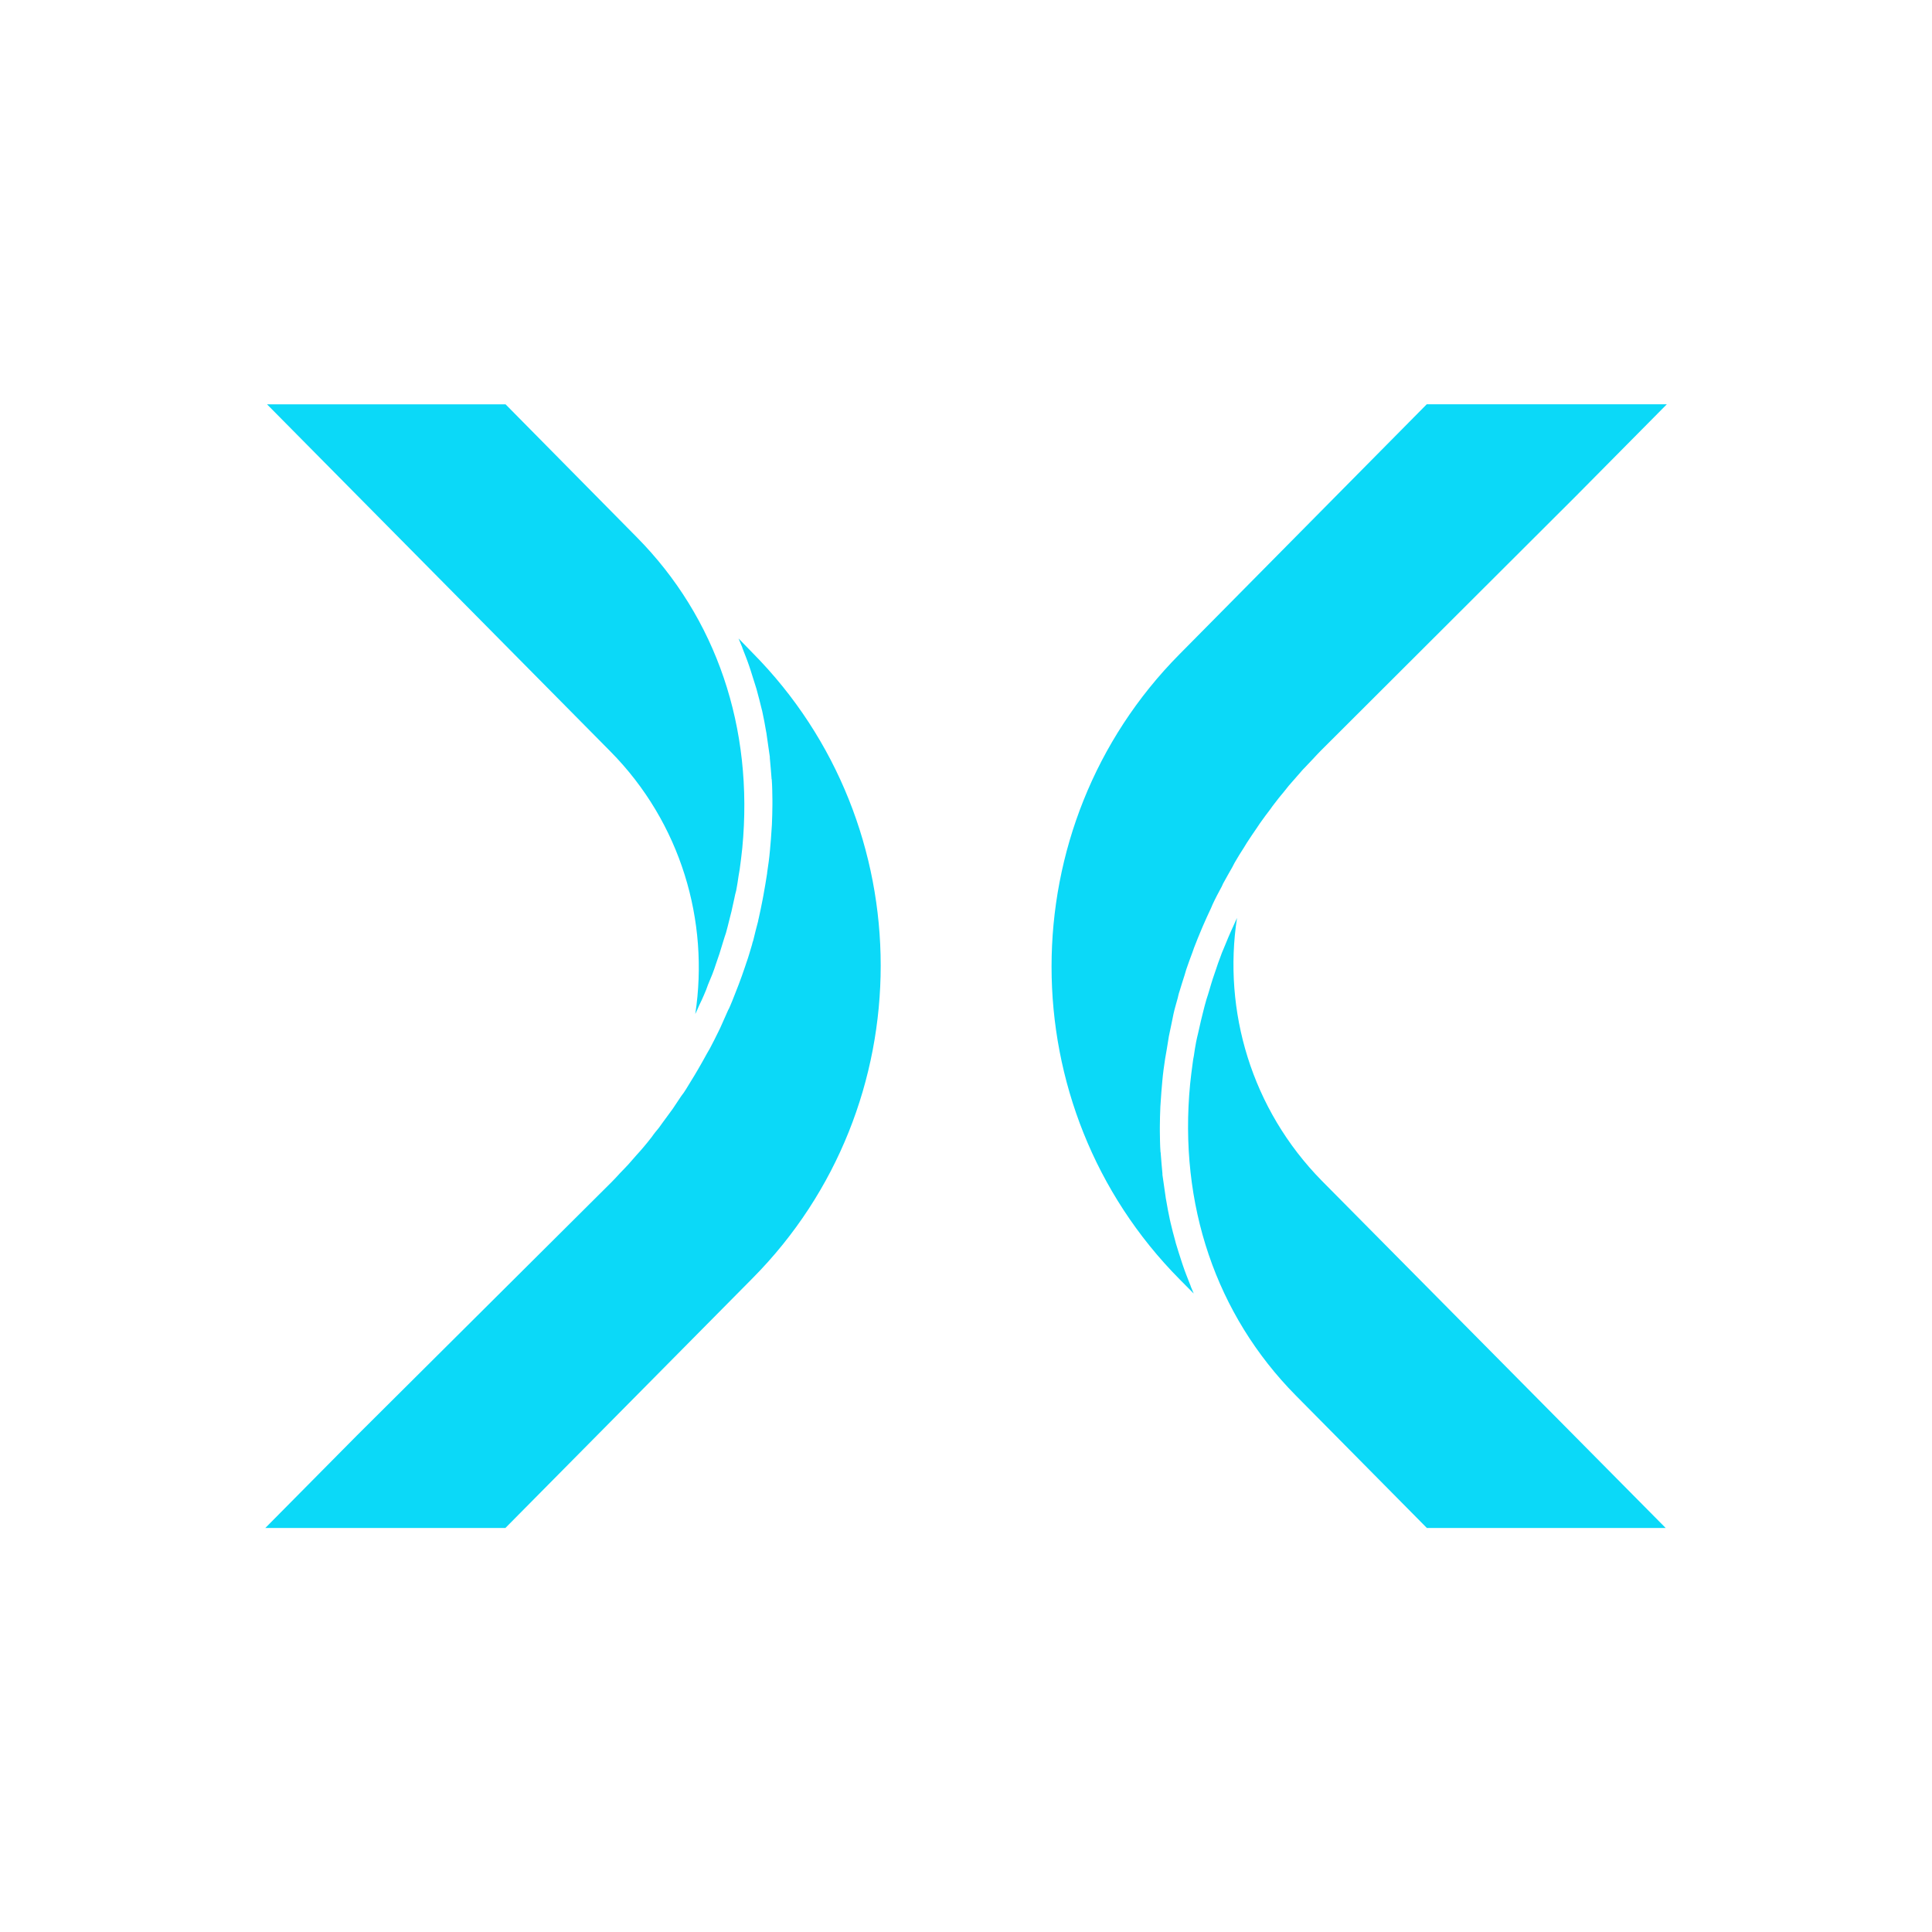
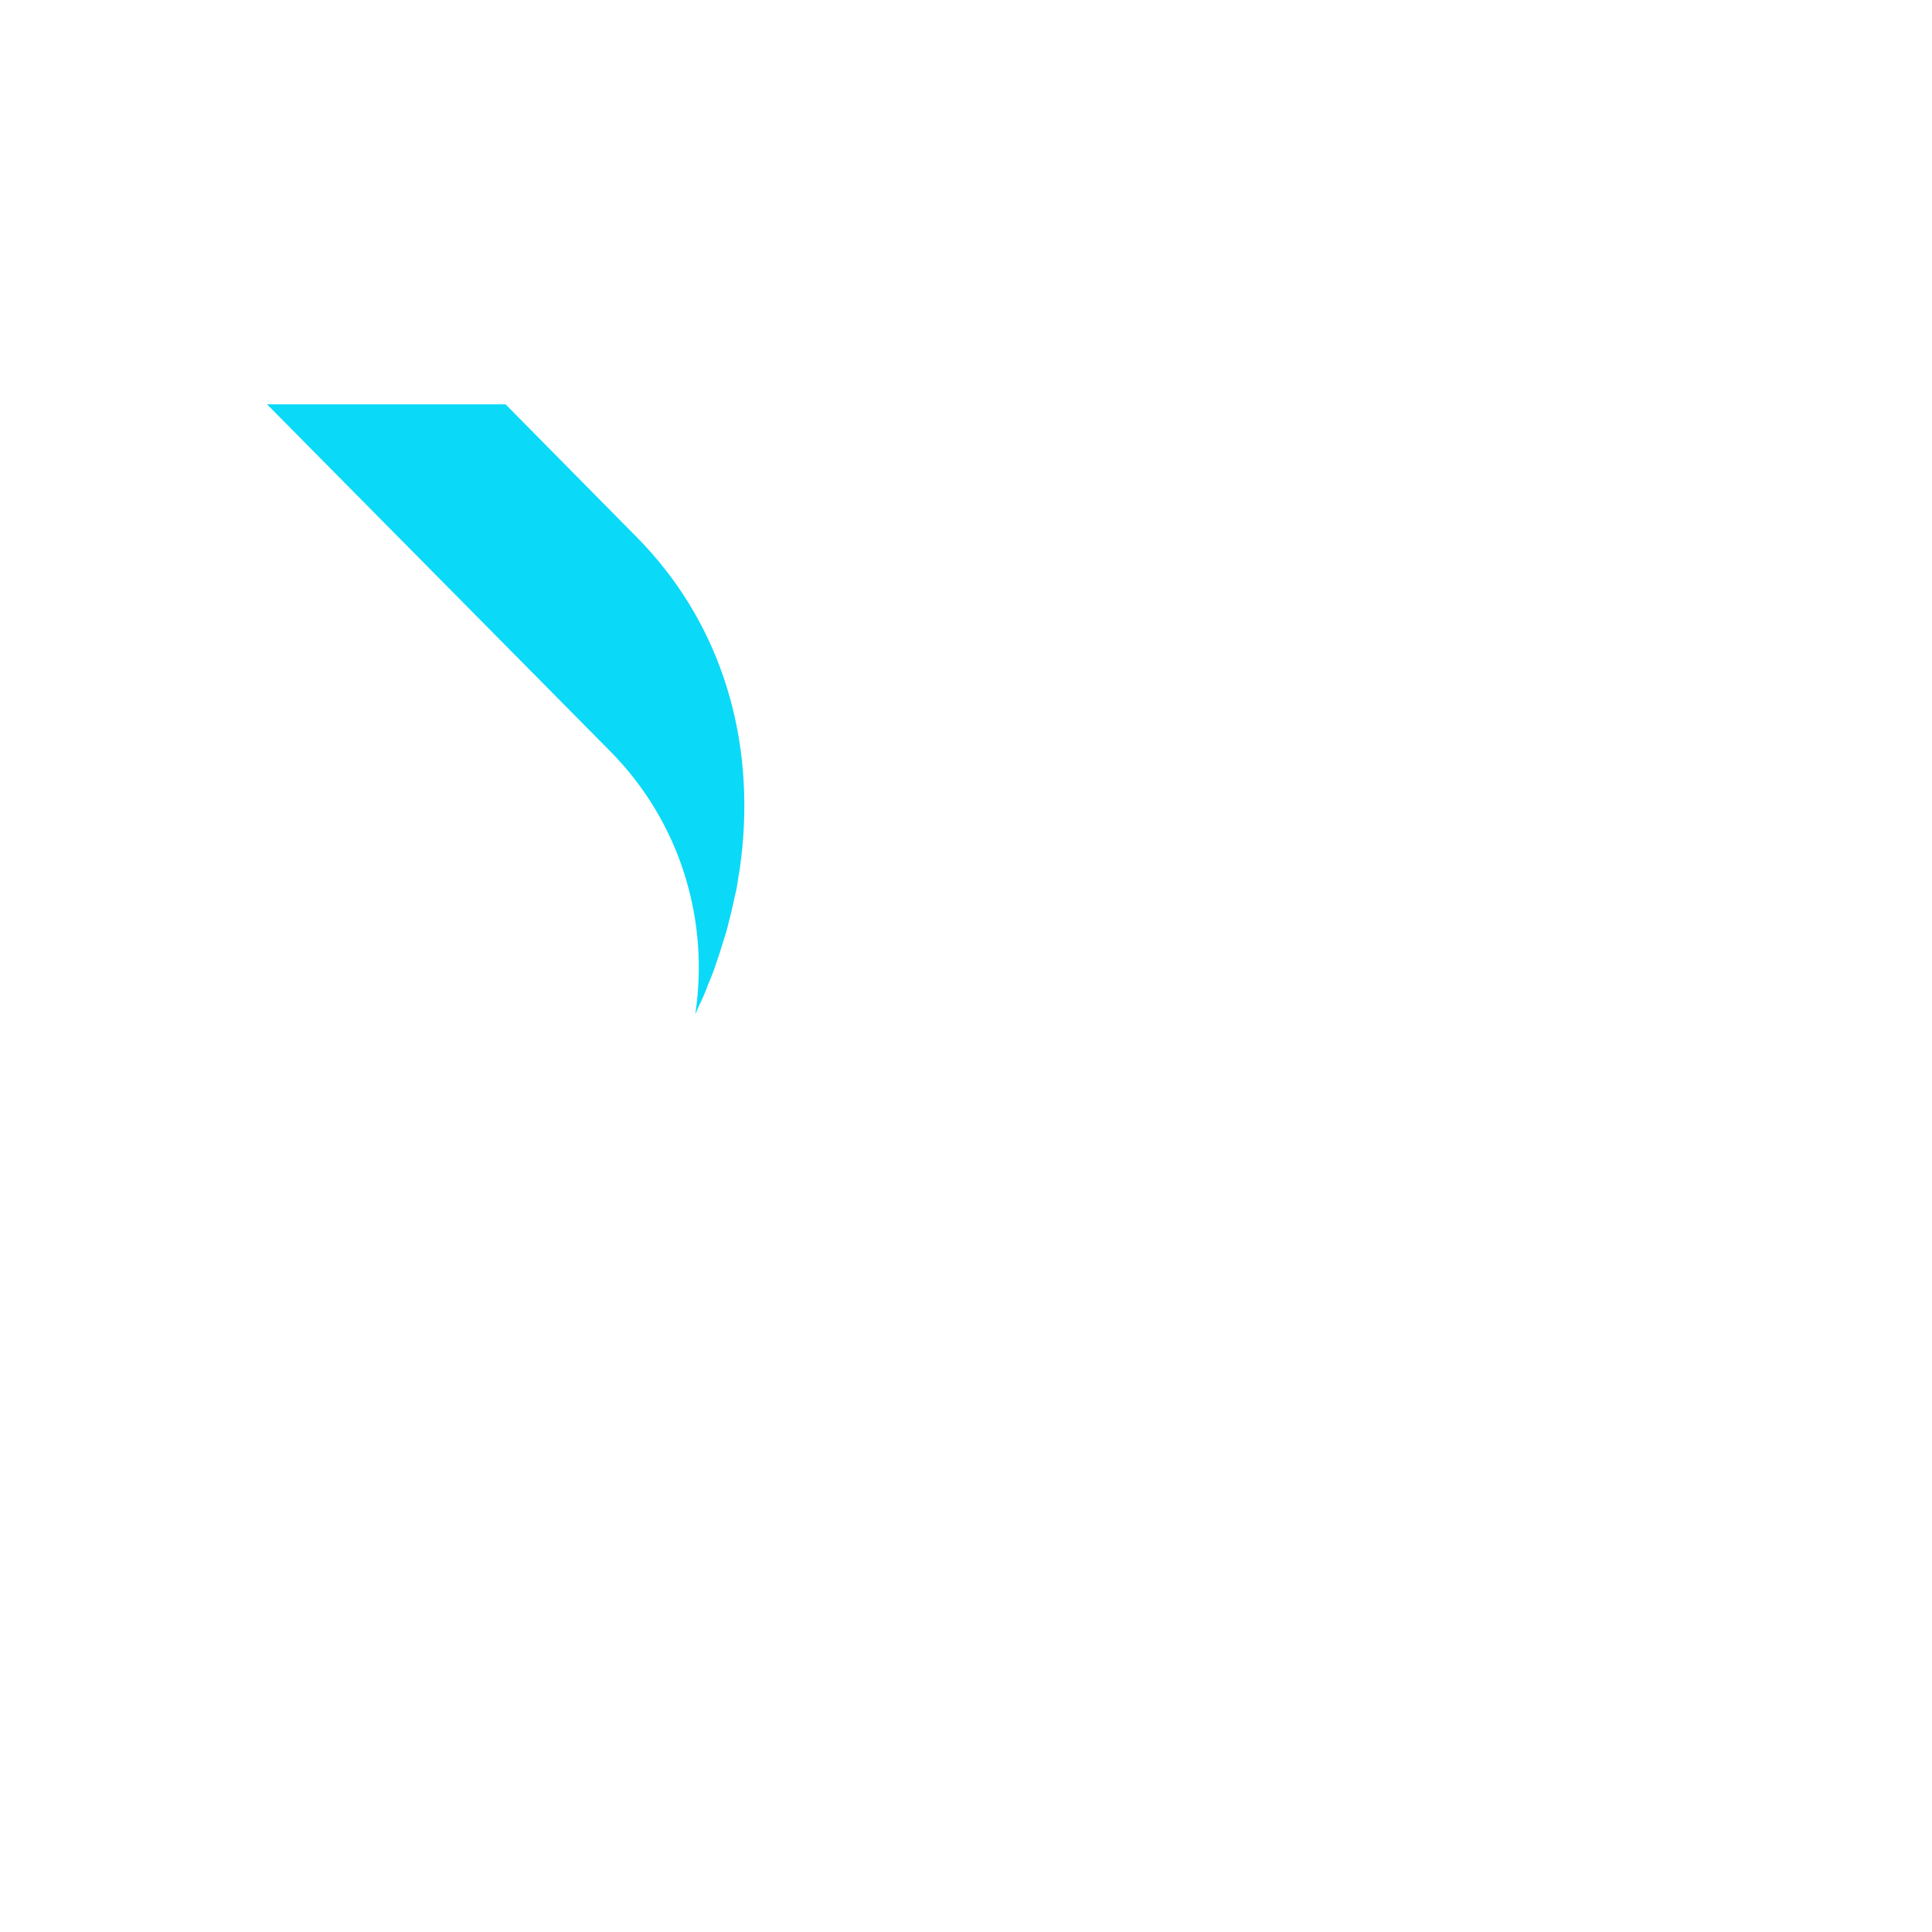
<svg xmlns="http://www.w3.org/2000/svg" version="1.1" id="Capa_1" x="0px" y="0px" viewBox="0 0 150 150" style="enable-background:new 0 0 150 150;" xml:space="preserve">
  <style type="text/css">
	.st0{fill:#0BD9F8;}
</style>
  <g>
    <g>
      <path class="st0" d="M53.98,78.73c0.11-0.24,0.22-0.46,0.31-0.69c0.13-0.27,0.26-0.53,0.37-0.8c0.11-0.26,0.22-0.51,0.31-0.79    c0.11-0.27,0.22-0.53,0.33-0.8c0.11-0.27,0.2-0.55,0.29-0.82c0.09-0.26,0.18-0.51,0.27-0.79c0.09-0.29,0.18-0.58,0.27-0.88    c0.07-0.26,0.16-0.49,0.24-0.75c0.09-0.31,0.16-0.62,0.24-0.93c0.05-0.24,0.13-0.48,0.18-0.71c0.07-0.33,0.15-0.68,0.22-1    c0.04-0.22,0.09-0.42,0.15-0.64c0.07-0.37,0.13-0.75,0.18-1.11c0.04-0.18,0.05-0.35,0.09-0.53c0.07-0.55,0.15-1.1,0.2-1.64    c0.9-9.34-2.01-17.9-8.2-24.15L39.25,31.39H20.73l26.66,26.95C52.88,63.89,55.08,71.53,53.98,78.73" />
-       <path class="st0" d="M57.34,49.57c0.07,0.18,0.15,0.35,0.22,0.53c0.04,0.07,0.07,0.16,0.09,0.24c0.18,0.46,0.37,0.93,0.53,1.41    c0.04,0.09,0.05,0.18,0.09,0.27c0.16,0.49,0.31,0.97,0.46,1.46c0.02,0.05,0.02,0.11,0.04,0.15c0.13,0.48,0.26,0.97,0.37,1.44    c0.02,0.07,0.04,0.13,0.05,0.2c0.11,0.49,0.2,1,0.29,1.52c0.02,0.09,0.04,0.2,0.05,0.31c0.07,0.51,0.15,1.02,0.22,1.53    c0.02,0.07,0.02,0.15,0.02,0.24c0.05,0.51,0.09,1.02,0.13,1.53c0,0.04,0,0.09,0.02,0.13c0.04,0.53,0.04,1.08,0.05,1.61    c0,0.11,0,0.2,0,0.31c0,0.53-0.02,1.06-0.04,1.59c0,0.09-0.02,0.18-0.02,0.29c-0.04,0.57-0.07,1.11-0.13,1.68    c-0.05,0.58-0.13,1.17-0.22,1.75c0,0.02,0,0.02,0,0.04c-0.09,0.57-0.18,1.13-0.29,1.72c-0.02,0.13-0.05,0.24-0.07,0.37    c-0.09,0.46-0.18,0.91-0.29,1.39c-0.02,0.07-0.04,0.16-0.05,0.24c-0.13,0.49-0.26,0.99-0.38,1.5c-0.04,0.11-0.07,0.2-0.09,0.31    c-0.15,0.48-0.27,0.95-0.44,1.41c-0.04,0.11-0.07,0.22-0.11,0.33c-0.16,0.46-0.31,0.91-0.49,1.37c-0.02,0.05-0.05,0.13-0.07,0.18    c-0.2,0.49-0.38,1-0.6,1.5c-0.04,0.11-0.09,0.2-0.15,0.31c-0.2,0.46-0.4,0.9-0.6,1.35c-0.05,0.11-0.11,0.22-0.16,0.33    c-0.22,0.44-0.42,0.86-0.66,1.3c-0.07,0.13-0.15,0.26-0.22,0.38c-0.22,0.4-0.44,0.8-0.68,1.21c-0.09,0.16-0.2,0.33-0.29,0.49    c-0.22,0.37-0.44,0.71-0.66,1.08c-0.11,0.18-0.24,0.37-0.37,0.53c-0.22,0.33-0.44,0.66-0.66,0.99c-0.15,0.2-0.29,0.4-0.44,0.6    c-0.22,0.29-0.42,0.58-0.64,0.88c-0.18,0.22-0.37,0.44-0.53,0.68c-0.2,0.26-0.4,0.51-0.62,0.77c-0.18,0.22-0.38,0.44-0.58,0.66    c-0.22,0.24-0.42,0.49-0.64,0.73s-0.44,0.46-0.66,0.69c-0.2,0.22-0.4,0.44-0.62,0.66l-19.81,19.71l-7.09,7.16h18.64l19.2-19.4    c13.25-13.37,13.25-35.15,0-48.53L57.34,49.57z" />
-       <path class="st0" d="M96.04,71.27c-0.11,0.24-0.22,0.49-0.33,0.73c-0.11,0.26-0.24,0.51-0.35,0.79c-0.11,0.26-0.22,0.53-0.33,0.8    c-0.11,0.26-0.22,0.51-0.31,0.79c-0.11,0.27-0.2,0.55-0.29,0.82c-0.09,0.26-0.18,0.51-0.27,0.79c-0.09,0.29-0.18,0.57-0.26,0.86    c-0.07,0.26-0.16,0.51-0.24,0.77c-0.09,0.29-0.16,0.6-0.24,0.9c-0.05,0.24-0.13,0.49-0.18,0.73c-0.07,0.33-0.15,0.66-0.22,0.97    c-0.05,0.22-0.11,0.44-0.15,0.66c-0.07,0.37-0.13,0.73-0.18,1.1c-0.04,0.18-0.07,0.37-0.09,0.55c-0.07,0.55-0.15,1.1-0.2,1.64    c-0.9,9.34,2.01,17.9,8.2,24.17l10.18,10.29h18.54l-26.69-26.95C97.15,86.11,94.94,78.47,96.04,71.27" />
-       <path class="st0" d="M92.37,99.66c-0.18-0.46-0.37-0.93-0.53-1.41c-0.04-0.09-0.05-0.18-0.09-0.27c-0.16-0.48-0.31-0.97-0.46-1.46    c-0.02-0.05-0.02-0.11-0.04-0.16c-0.13-0.48-0.26-0.95-0.37-1.44c-0.02-0.07-0.04-0.15-0.05-0.22c-0.11-0.49-0.2-1-0.29-1.52    c-0.02-0.11-0.04-0.2-0.05-0.31c-0.07-0.51-0.15-1.02-0.22-1.53c-0.02-0.07-0.02-0.16-0.02-0.24c-0.05-0.51-0.09-1-0.13-1.52    c0-0.05,0-0.09-0.02-0.15c-0.04-0.53-0.04-1.06-0.05-1.61c0-0.11,0-0.2,0-0.31c0-0.53,0.02-1.06,0.04-1.59    c0-0.09,0.02-0.2,0.02-0.29c0.04-0.55,0.07-1.11,0.13-1.68c0.05-0.58,0.13-1.17,0.22-1.75c0.04-0.26,0.09-0.51,0.13-0.75    c0.05-0.33,0.11-0.66,0.16-0.99c0.05-0.29,0.13-0.57,0.18-0.86c0.05-0.29,0.13-0.58,0.18-0.88c0.09-0.42,0.22-0.82,0.33-1.24    c0.04-0.16,0.07-0.33,0.13-0.49c0.13-0.42,0.26-0.86,0.4-1.28c0.05-0.15,0.09-0.29,0.13-0.44c0.15-0.44,0.31-0.88,0.48-1.33    c0.04-0.13,0.09-0.26,0.13-0.37c0.18-0.48,0.38-0.95,0.57-1.41c0.04-0.09,0.07-0.18,0.11-0.26c0.2-0.48,0.42-0.93,0.64-1.41    c0.04-0.09,0.07-0.16,0.11-0.26c0.22-0.48,0.46-0.93,0.71-1.39c0.04-0.07,0.07-0.16,0.11-0.24c0.24-0.44,0.48-0.86,0.73-1.3    c0.05-0.11,0.11-0.2,0.16-0.31c0.24-0.42,0.49-0.82,0.75-1.22c0.07-0.11,0.13-0.22,0.2-0.33c0.26-0.4,0.53-0.8,0.8-1.19    c0.07-0.11,0.15-0.22,0.22-0.33c0.26-0.38,0.55-0.75,0.82-1.11c0.09-0.13,0.18-0.26,0.27-0.37c0.26-0.35,0.53-0.68,0.8-1    c0.11-0.15,0.24-0.29,0.35-0.44c0.26-0.29,0.51-0.58,0.77-0.88c0.15-0.16,0.29-0.35,0.46-0.51c0.24-0.26,0.48-0.51,0.71-0.75    c0.18-0.2,0.37-0.4,0.57-0.6l0,0l19.75-19.71l7.09-7.16h-18.64L91.58,50.79c-13.25,13.37-13.25,35.15,0,48.53l1.1,1.11    c-0.07-0.18-0.15-0.35-0.22-0.53C92.44,99.81,92.4,99.74,92.37,99.66" />
    </g>
  </g>
</svg>